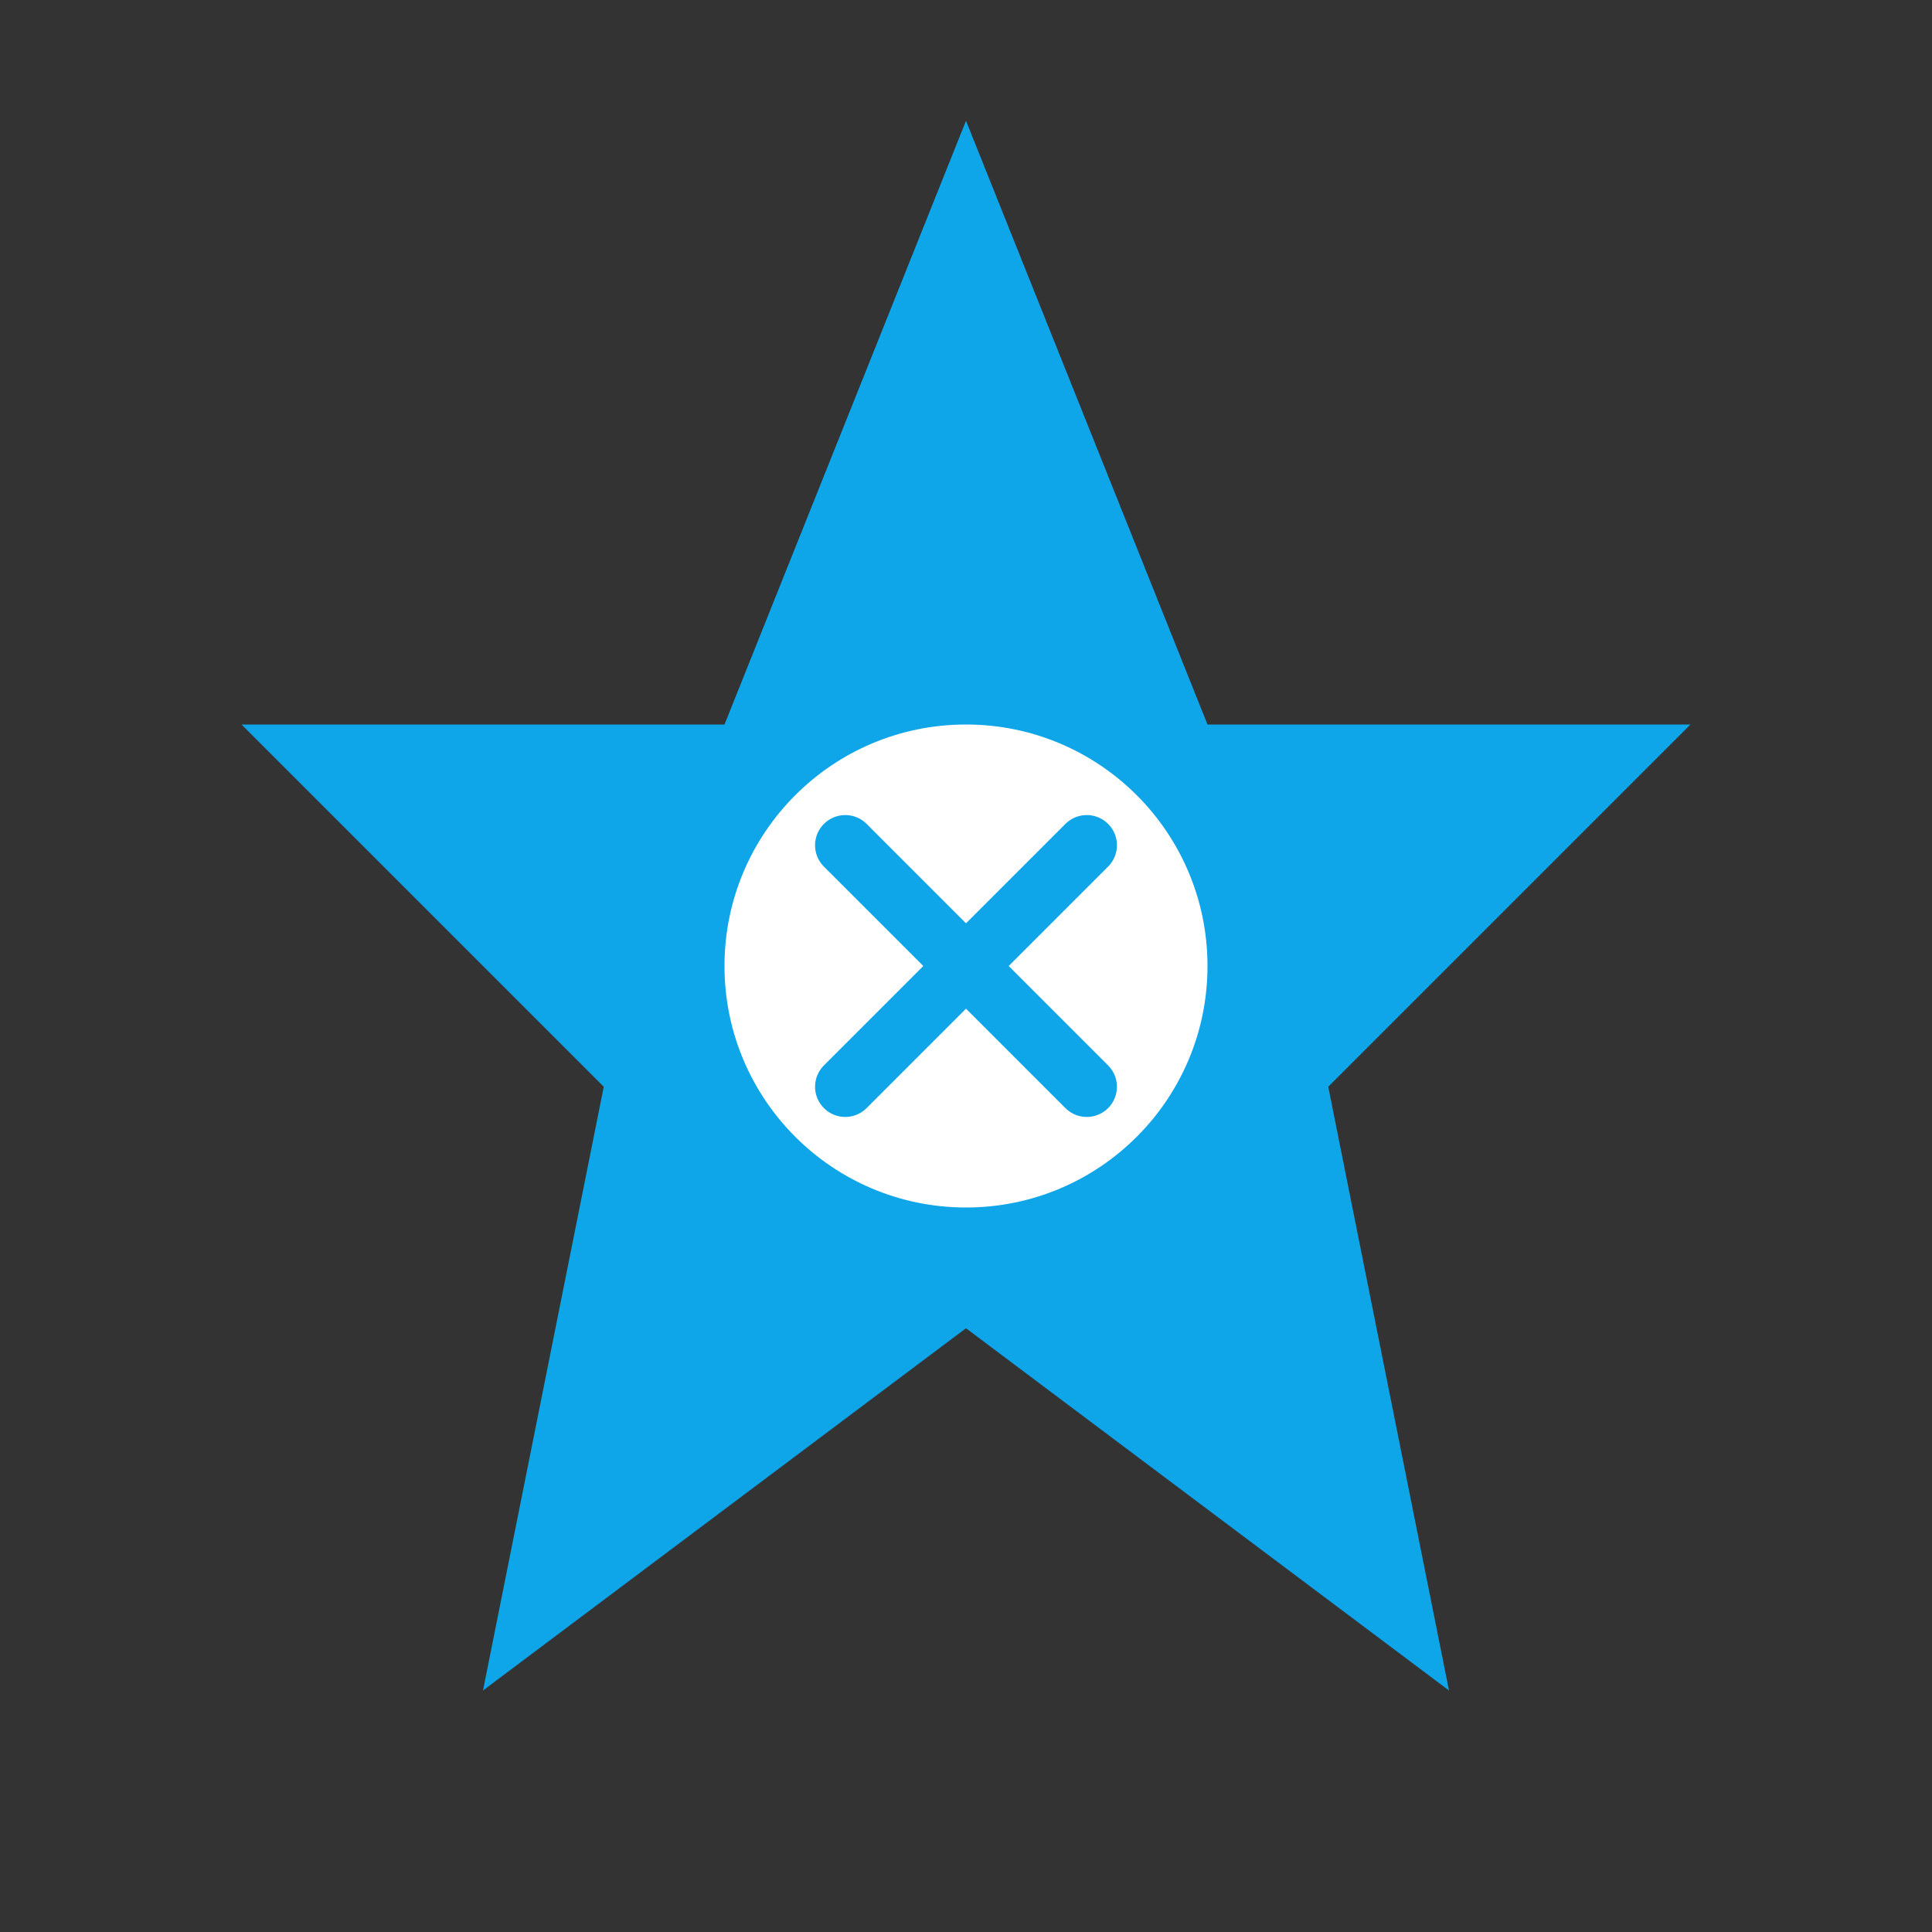
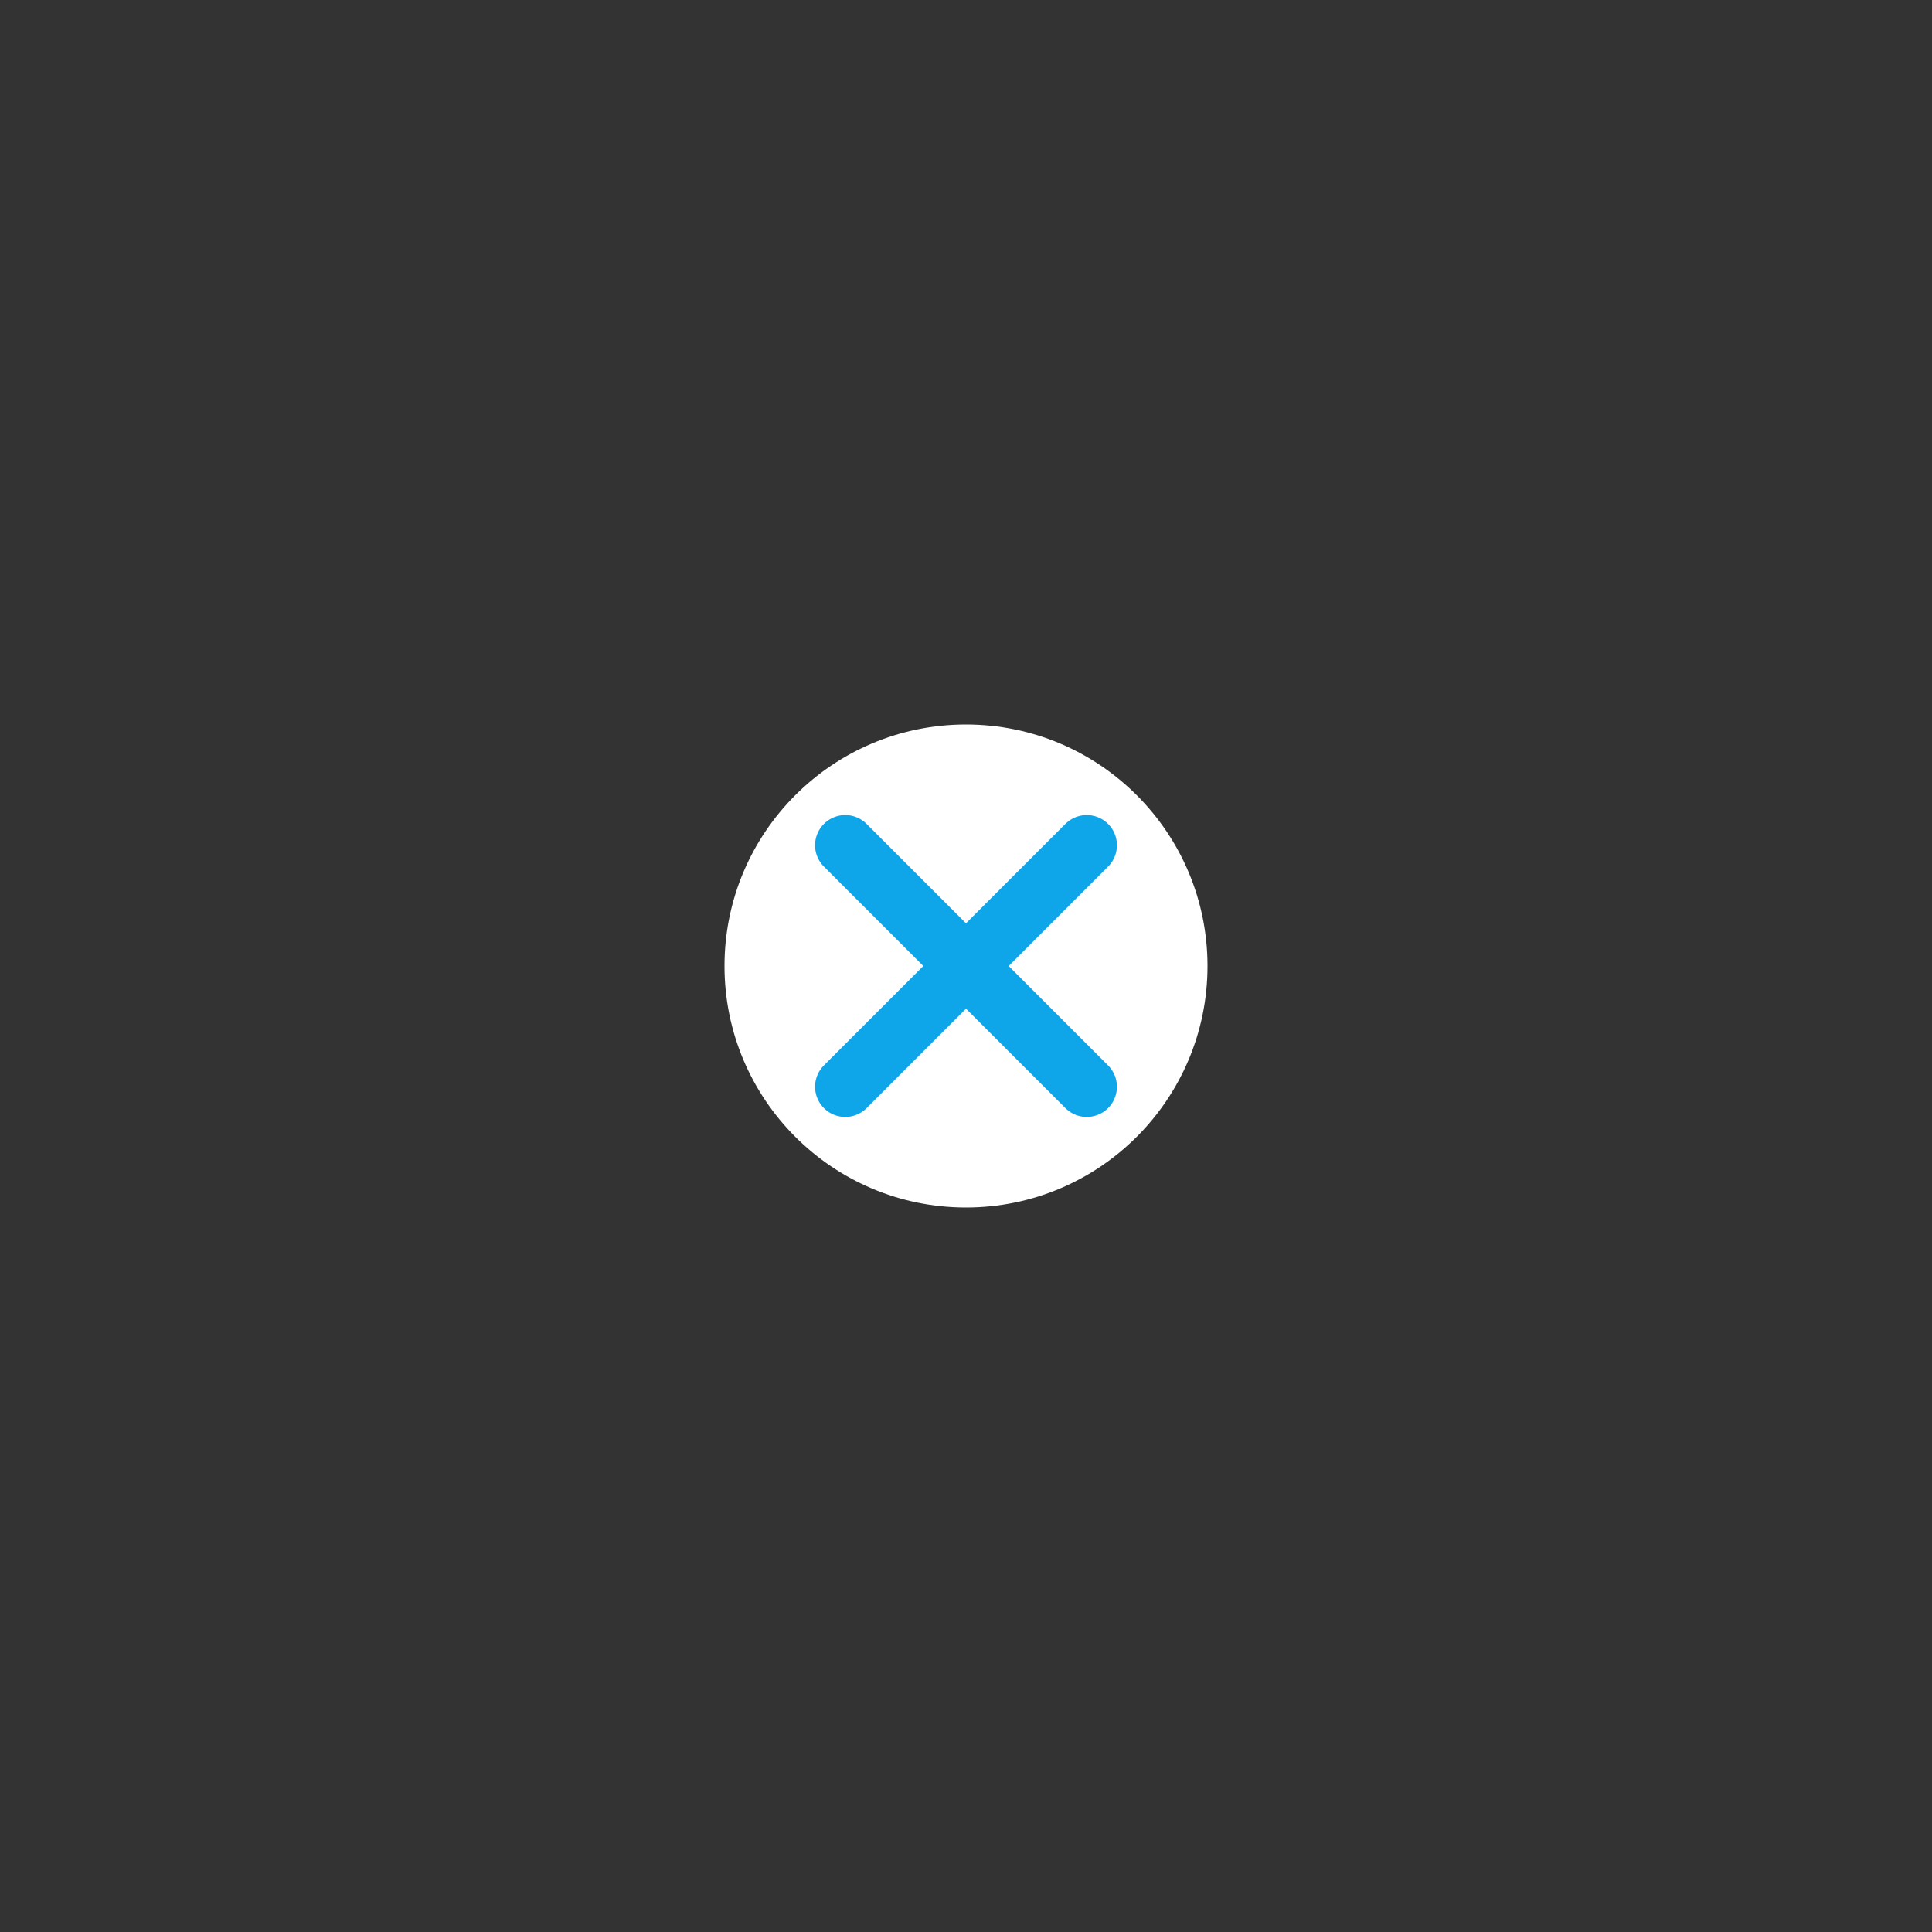
<svg xmlns="http://www.w3.org/2000/svg" width="32" height="32" viewBox="0 0 32 32" fill="none">
  <rect x="0" y="0" width="32" height="32" fill="#333333" stroke="none" />
-   <path d="M16 2L20 12H28L22 18L24 28L16 22L8 28L10 18L4 12H12L16 2Z" fill="#0EA5E9" />
  <circle cx="16" cy="16" r="4" fill="white" />
  <path d="M14 14L18 18M18 14L14 18" stroke="#0EA5E9" stroke-width="1" stroke-linecap="round" />
</svg>